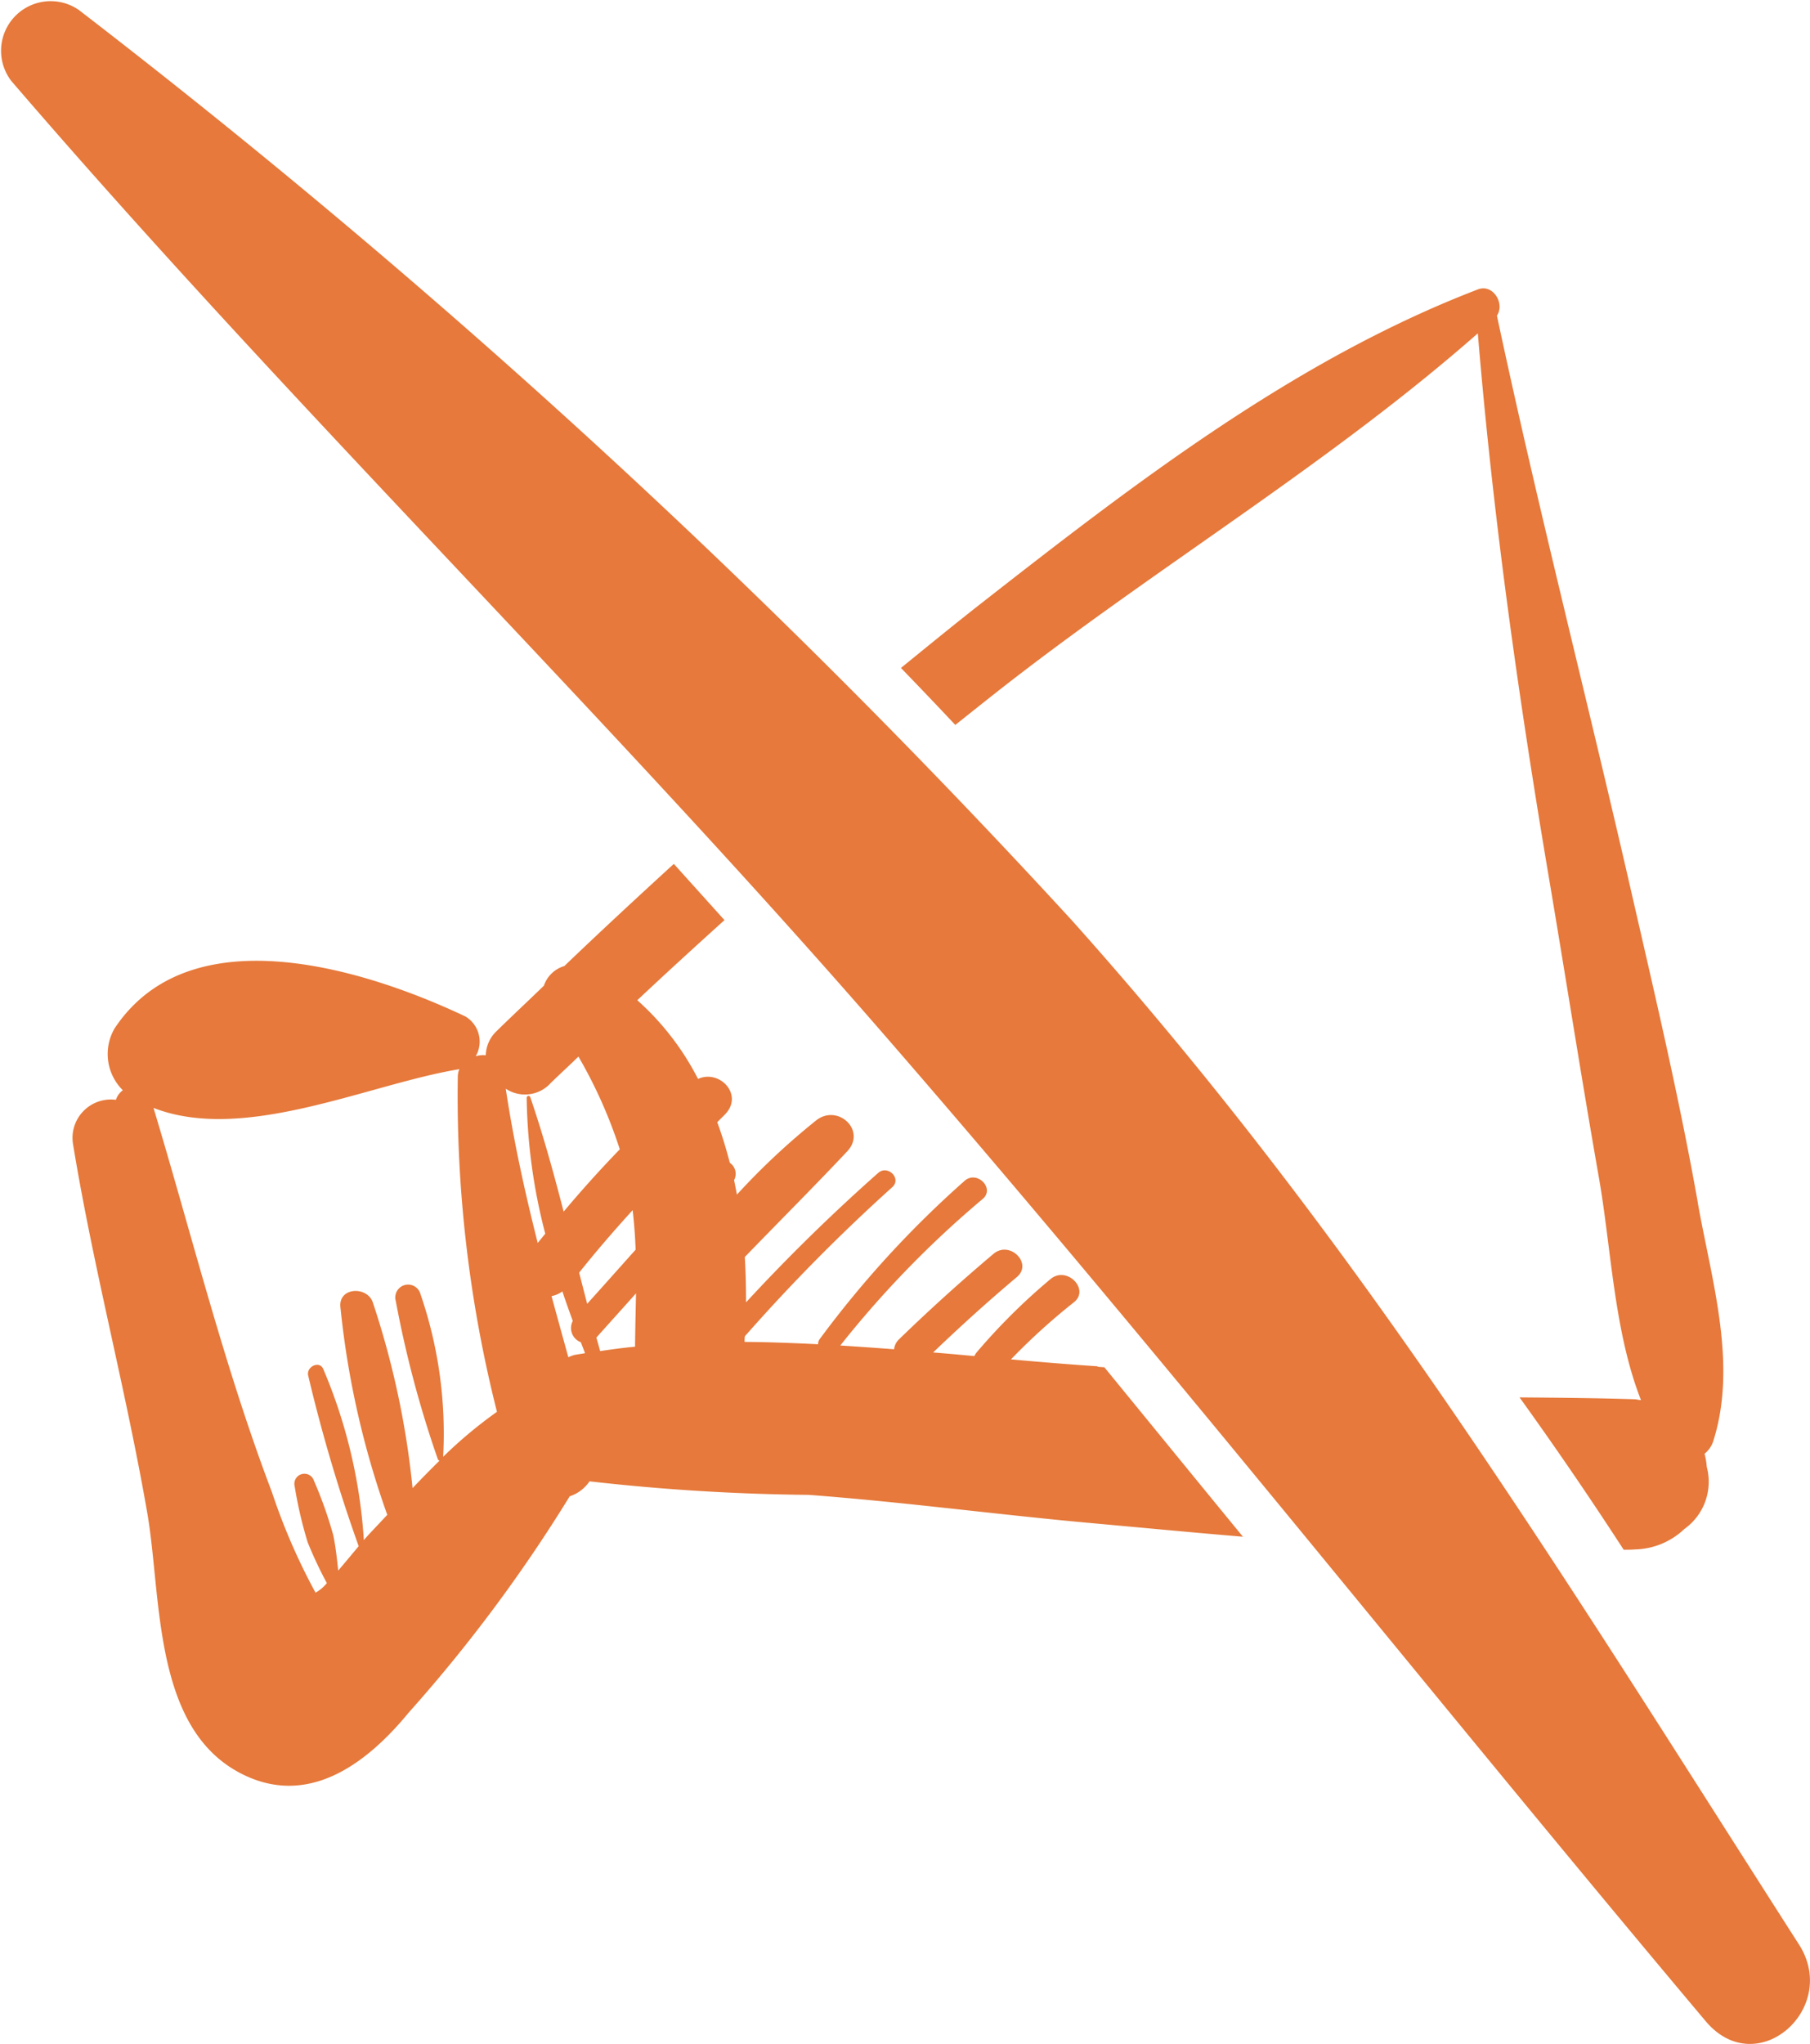
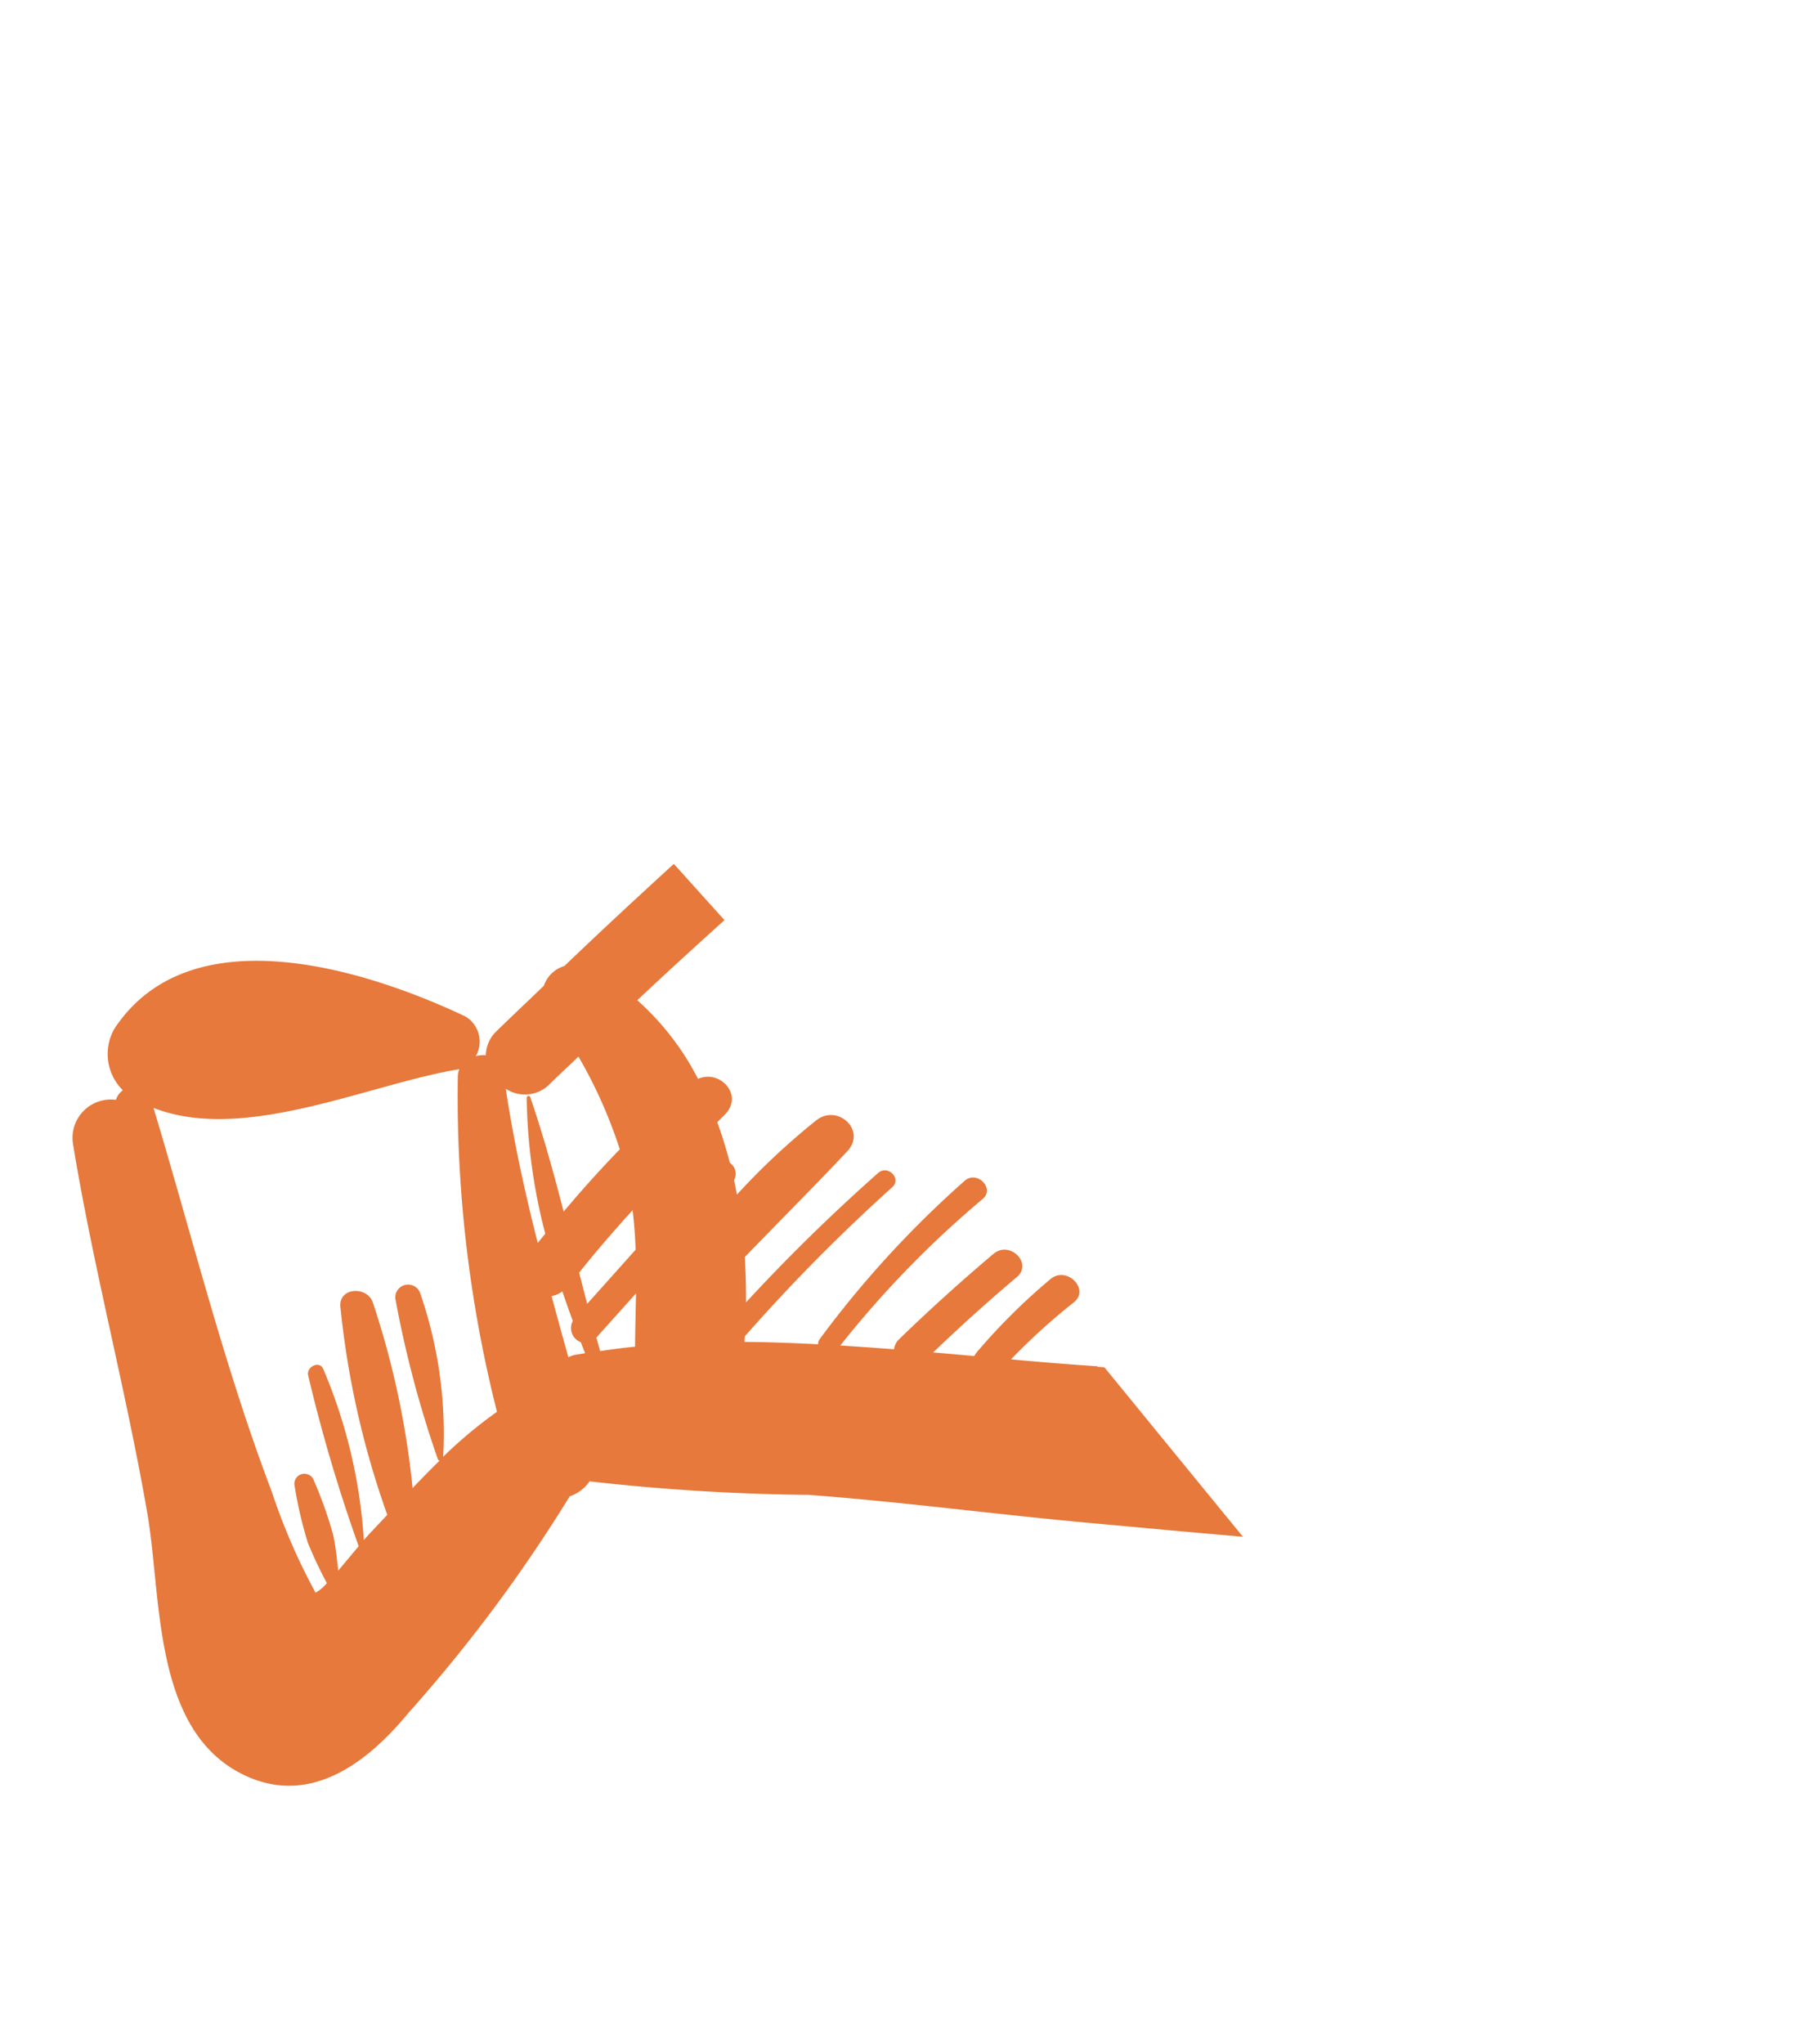
<svg xmlns="http://www.w3.org/2000/svg" width="56.621" height="63.917" viewBox="0 0 56.621 63.917">
  <g id="Layer_1" data-name="Layer 1" transform="translate(0 -0.003)">
    <g id="audio-off" transform="translate(0 0.003)">
      <g id="Group_63" data-name="Group 63" transform="translate(2.266 9.017)">
-         <path id="Path_382" data-name="Path 382" d="M82.193,46.922c-.581-3.273-1.344-6.506-2.087-9.745-1.373-6-2.914-11.974-4.2-18,.256-.374-.118-1-.591-.822-5.739,2.2-10.764,6.083-15.567,9.838-.837.655-1.659,1.329-2.485,2q.864.893,1.7,1.782c.664-.527,1.324-1.058,2-1.575,4.715-3.617,9.878-6.743,14.346-10.67.472,5.714,1.265,11.344,2.22,17,.527,3.115,1.014,6.246,1.56,9.356.394,2.225.472,4.833,1.324,7-.064,0-.118-.02-.187-.025-1.206-.039-2.407-.049-3.612-.059q1.691,2.348,3.258,4.764c.118,0,.236,0,.349-.01a2.315,2.315,0,0,0,1.55-.64,1.809,1.809,0,0,0,.7-1.939,2.339,2.339,0,0,0-.069-.413.84.84,0,0,0,.276-.408c.758-2.4-.059-5.02-.487-7.432Z" transform="translate(-31.345 -18.324)" fill="#e6793b" />
        <path id="Path_383" data-name="Path 383" d="M36.676,70.6c-.886-.059-1.791-.133-2.712-.217a19.8,19.8,0,0,1,1.964-1.782c.517-.4-.217-1.157-.728-.728a19.138,19.138,0,0,0-2.328,2.313.913.913,0,0,0-.054.094c-.428-.039-.856-.079-1.289-.113.847-.812,1.718-1.6,2.618-2.357.507-.428-.221-1.152-.728-.728Q31.89,68.37,30.46,69.758a.5.5,0,0,0-.153.31q-.842-.066-1.683-.118a31.619,31.619,0,0,1,4.454-4.582c.394-.33-.177-.91-.566-.566a31.859,31.859,0,0,0-4.538,4.956.26.26,0,0,0-.044.153c-.773-.039-1.54-.069-2.3-.074,0-.059,0-.118.01-.177A56.39,56.39,0,0,1,30.249,65c.305-.271-.143-.714-.443-.443A57.129,57.129,0,0,0,25.676,68.6c0-.468-.01-.94-.039-1.417,1.063-1.1,2.146-2.18,3.2-3.3.625-.659-.3-1.506-.97-.97a22.05,22.05,0,0,0-2.476,2.318c-.03-.153-.059-.305-.089-.453a.416.416,0,0,0-.133-.541c-.113-.433-.241-.856-.394-1.27l.236-.236c.61-.615-.162-1.427-.837-1.117a8.432,8.432,0,0,0-1.9-2.461c.9-.847,1.811-1.678,2.727-2.505L23.417,54.89c-1.152,1.053-2.3,2.116-3.425,3.194a.964.964,0,0,0-.64.615c-.487.472-.984.935-1.472,1.413a1.074,1.074,0,0,0-.345.763.765.765,0,0,0-.315.03.915.915,0,0,0-.325-1.245c-3.13-1.481-8.608-3.2-10.975.379a1.591,1.591,0,0,0,.261,1.929.6.6,0,0,0-.217.3A1.2,1.2,0,0,0,4.622,63.65c.635,3.878,1.654,7.673,2.323,11.536.453,2.608.162,6.674,2.884,8.121,2.116,1.127,3.967-.266,5.291-1.875a47.5,47.5,0,0,0,5.04-6.767,1.206,1.206,0,0,0,.62-.468,66.149,66.149,0,0,0,6.856.423c2.894.217,5.768.6,8.657.866,1.639.148,3.283.305,4.927.443-1.462-1.782-2.919-3.568-4.336-5.3-.069,0-.143-.01-.212-.015ZM22.222,66.953c-.507.566-1.009,1.132-1.516,1.693l-.251-.974c.536-.674,1.1-1.324,1.673-1.954C22.177,66.131,22.207,66.539,22.222,66.953ZM16.2,73.44a13.411,13.411,0,0,0-.709-5.1.4.4,0,0,0-.773.212,33.756,33.756,0,0,0,1.314,4.946.085.085,0,0,0,.054.054q-.428.421-.842.856A26.713,26.713,0,0,0,14,68.6c-.177-.512-1.068-.477-1.014.138a27.466,27.466,0,0,0,1.467,6.506c-.187.2-.369.394-.556.591-.044.049-.108.118-.177.2a16.255,16.255,0,0,0-1.27-5.35c-.118-.276-.532-.074-.472.2a49.993,49.993,0,0,0,1.58,5.34c-.192.231-.423.507-.64.763-.039-.369-.079-.743-.153-1.1a12.825,12.825,0,0,0-.605-1.708.314.314,0,0,0-.605.167,13.2,13.2,0,0,0,.408,1.757,13.032,13.032,0,0,0,.6,1.275,1.26,1.26,0,0,1-.354.3,19.279,19.279,0,0,1-1.363-3.14c-1.486-3.908-2.5-8.017-3.706-12.019,2.84,1.107,6.718-.738,9.538-1.206.01,0,.02-.01.03-.01a.671.671,0,0,0-.049.251,40.23,40.23,0,0,0,1.225,10.468A14.027,14.027,0,0,0,16.2,73.43Zm3.342-11.674c.29-.285.6-.566.891-.851a14.893,14.893,0,0,1,1.294,2.9q-.915.945-1.757,1.949c-.31-1.2-.64-2.4-1.043-3.578a.058.058,0,0,0-.113.015,17.659,17.659,0,0,0,.581,4.252c-.079.1-.157.192-.236.29-.4-1.585-.753-3.184-1-4.823a1.086,1.086,0,0,0,1.388-.157Zm.576,8.554c-.177-.64-.354-1.28-.527-1.915a.823.823,0,0,0,.34-.148c.1.305.212.615.325.925a.472.472,0,0,0,.251.664c.044.113.089.231.133.344-.108.02-.217.034-.325.054a1.025,1.025,0,0,0-.2.074Zm.994-.2c-.039-.138-.079-.281-.118-.418.413-.463.827-.92,1.24-1.383-.01.556-.025,1.112-.03,1.668-.369.034-.733.084-1.1.138Z" transform="translate(-4.604 -36.894)" fill="#e6793b" />
      </g>
-       <path id="Path_384" data-name="Path 384" d="M.355,2.536C9.1,12.709,18.732,22.094,27.541,32.223S44.7,52.918,53.355,63.2c1.6,1.91,4.2-.394,2.923-2.392C48.911,49.306,42.636,38.961,33.536,28.788A244.961,244.961,0,0,0,2.461.311,1.551,1.551,0,0,0,.355,2.536Z" transform="translate(0 -0.003)" fill="#e6793b" />
    </g>
  </g>
</svg>